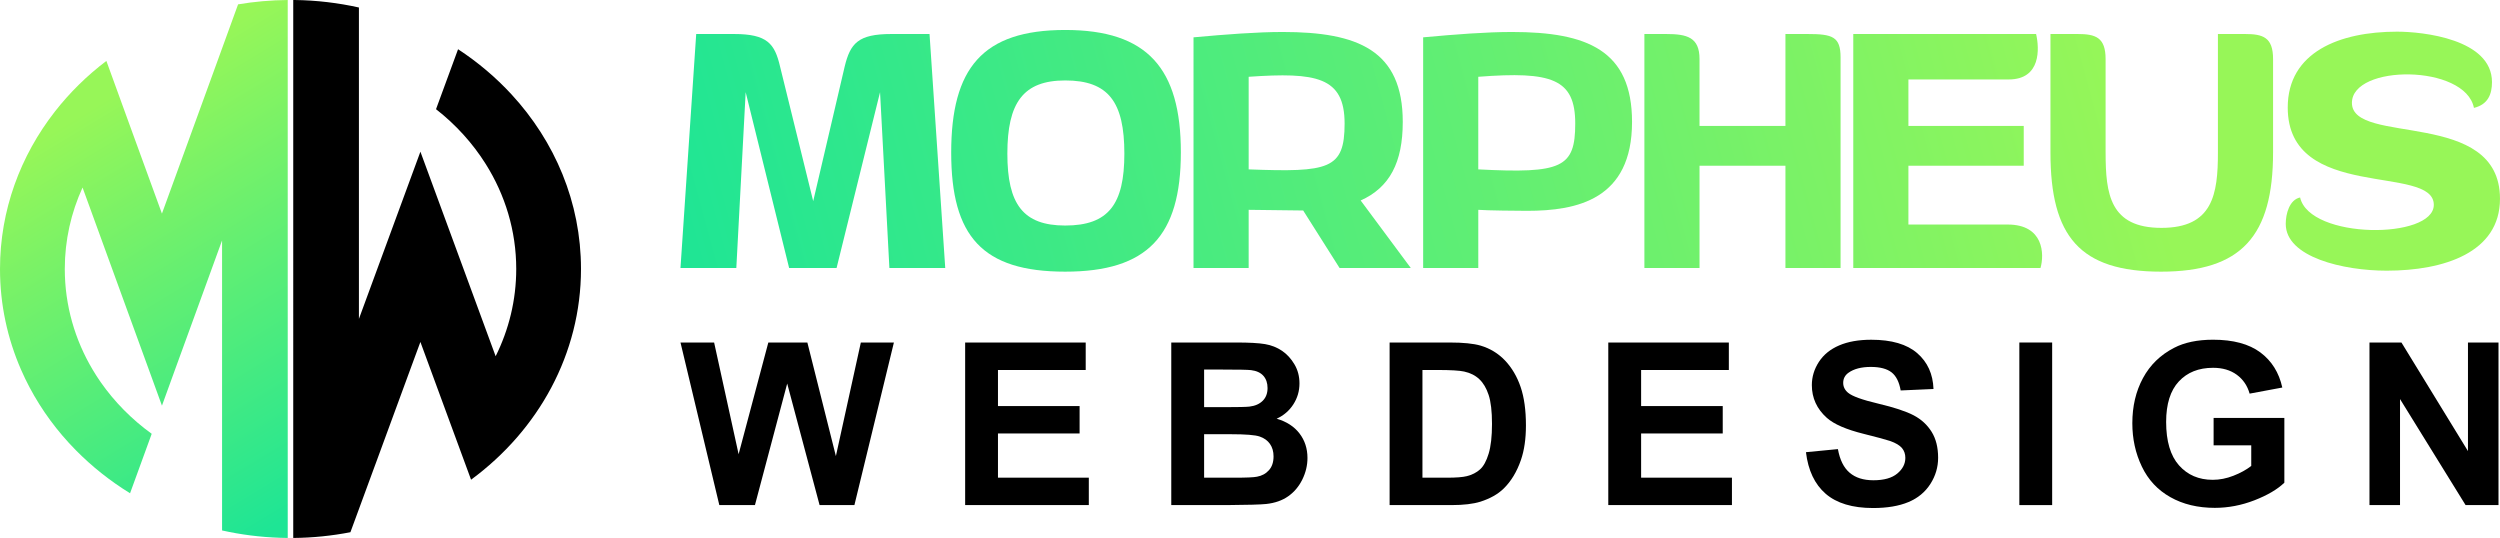
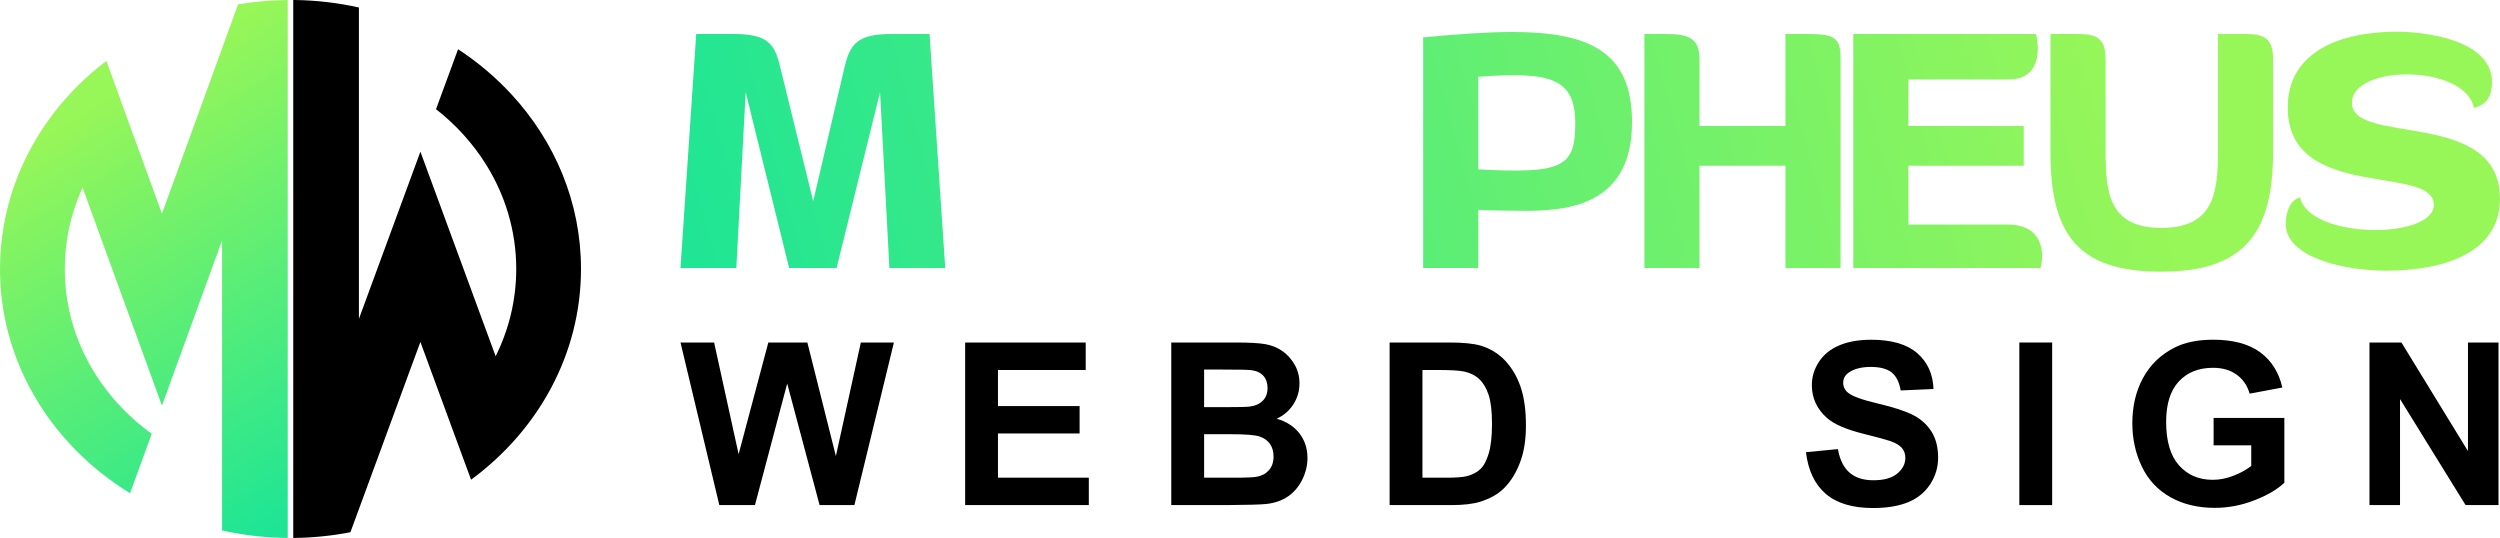
<svg xmlns="http://www.w3.org/2000/svg" version="1.1" id="Calque_1" x="0px" y="0px" width="230.032px" height="49.5px" viewBox="0 0 230.032 49.5" enable-background="new 0 0 230.032 49.5" xml:space="preserve">
  <g>
    <g>
      <path fill-rule="evenodd" clip-rule="evenodd" d="M44.7,15.102c-1.204-1.919-2.756-3.63-4.58-5.055l2.028-5.517    c1.819,1.189,3.469,2.587,4.913,4.151c3.991,4.324,6.398,9.935,6.398,16.066c0,7.805-3.907,14.824-10.115,19.392l-2.081-5.654    l-2.581-7.021l-1.061,2.879l-3.015,8.207l-0.203,0.547l-1.379,3.751l-0.781,2.123c-1.698,0.328-3.461,0.513-5.261,0.528v-3.728    v-1.793V22.917c0-7.677,0-15.274,0-22.917c0.042,0,0.086,0,0.128,0c2.037,0.026,4.017,0.267,5.915,0.69v5.726v9.665v5.76v7.501    l1.379-3.752l4.279-11.633l6.923,18.822l0,0c1.215-2.444,1.894-5.163,1.894-8.032C47.5,21.234,46.48,17.938,44.7,15.102    L44.7,15.102z" />
      <linearGradient id="SVGID_1_" gradientUnits="userSpaceOnUse" x1="30.979" y1="45.016" x2="9.454" y2="9.326">
        <stop offset="0" style="stop-color:#1EE595" />
        <stop offset="1" style="stop-color:#97F658" />
      </linearGradient>
      <path fill-rule="evenodd" clip-rule="evenodd" fill="url(#SVGID_1_)" d="M1.942,34.029c0.957,2.19,2.239,4.22,3.795,6.045    c0.398,0.466,0.811,0.916,1.242,1.352c1.478,1.5,3.154,2.83,4.987,3.961l1.935-5.313l0.056-0.16    c-1.837-1.327-3.428-2.94-4.699-4.76c-0.255-0.367-0.496-0.741-0.724-1.125c-1.638-2.749-2.573-5.915-2.573-9.281    c0-2.659,0.583-5.19,1.635-7.493l4.088,11.235l0,0l2.018,5.539l1.199,3.297l1.196-3.297l2.018-5.539l2.317-6.368v11.906v0.829    v5.216v3.006v5.729c1.714,0.383,3.496,0.614,5.322,0.675c0.24,0.006,0.48,0.012,0.72,0.016v-5.521v-3.905v-6.045V5.52V0    c-1.557,0.015-3.083,0.149-4.568,0.401l-1.474,4.055l-0.806,2.216l-4.726,12.983l-3.037-8.337L9.788,5.606    c-1.789,1.354-3.379,2.922-4.737,4.658C1.875,14.337,0,19.339,0,24.748C0,28.033,0.689,31.163,1.942,34.029L1.942,34.029z" />
    </g>
    <g>
      <g>
        <path d="M66.187,46.475l-3.573-14.96h3.094l2.254,10.278l2.734-10.278h3.592l2.624,10.45l2.296-10.45h3.042l-3.634,14.96h-3.204     l-2.98-11.185l-2.968,11.185H66.187z" />
        <path d="M88.806,46.475v-14.96h11.093v2.529h-8.073v3.318h7.511v2.52h-7.511v4.072h8.359v2.521H88.806z" />
        <path d="M107.772,31.515h5.98c1.183,0,2.067,0.048,2.648,0.147c0.582,0.099,1.103,0.306,1.563,0.617     c0.46,0.314,0.84,0.729,1.146,1.25c0.308,0.521,0.459,1.104,0.459,1.75c0,0.702-0.188,1.345-0.565,1.929     c-0.378,0.587-0.889,1.024-1.535,1.318c0.911,0.264,1.612,0.718,2.101,1.355c0.492,0.641,0.735,1.392,0.735,2.257     c0,0.68-0.157,1.341-0.473,1.984c-0.319,0.643-0.75,1.156-1.299,1.541c-0.546,0.386-1.222,0.622-2.023,0.71     c-0.505,0.054-1.721,0.089-3.644,0.102h-5.093V31.515z M110.794,34.004v3.459h1.979c1.177,0,1.909-0.018,2.195-0.051     c0.517-0.062,0.923-0.24,1.219-0.536c0.297-0.296,0.444-0.686,0.444-1.168c0-0.464-0.127-0.838-0.382-1.127     c-0.256-0.289-0.637-0.464-1.14-0.525c-0.3-0.035-1.16-0.051-2.582-0.051H110.794z M110.794,39.955v3.999h2.796     c1.088,0,1.779-0.029,2.071-0.092c0.45-0.081,0.815-0.28,1.097-0.597c0.285-0.315,0.425-0.74,0.425-1.27     c0-0.45-0.108-0.832-0.327-1.144c-0.218-0.313-0.531-0.541-0.943-0.683c-0.411-0.145-1.305-0.215-2.679-0.215H110.794z" />
        <path d="M127.863,31.515h5.521c1.247,0,2.193,0.095,2.847,0.285c0.877,0.26,1.628,0.717,2.257,1.377     c0.623,0.662,1.101,1.469,1.427,2.425c0.328,0.956,0.491,2.134,0.491,3.537c0,1.229-0.152,2.291-0.46,3.183     c-0.375,1.089-0.907,1.968-1.601,2.643c-0.525,0.51-1.231,0.908-2.124,1.195c-0.668,0.209-1.559,0.315-2.674,0.315h-5.685V31.515     z M130.883,34.044v9.91h2.257c0.842,0,1.451-0.048,1.827-0.142c0.487-0.123,0.895-0.33,1.217-0.623     c0.325-0.292,0.587-0.773,0.79-1.444c0.204-0.67,0.309-1.583,0.309-2.74s-0.104-2.043-0.309-2.664     c-0.203-0.618-0.487-1.102-0.856-1.448c-0.365-0.348-0.832-0.583-1.396-0.706c-0.423-0.095-1.249-0.144-2.479-0.144H130.883z" />
-         <path d="M147.983,46.475v-14.96h11.093v2.529h-8.072v3.318h7.51v2.52h-7.51v4.072h8.357v2.521H147.983z" />
        <path d="M166.171,41.607l2.94-0.284c0.177,0.986,0.535,1.711,1.078,2.172c0.539,0.463,1.266,0.695,2.187,0.695     c0.973,0,1.706-0.207,2.198-0.618c0.496-0.411,0.742-0.893,0.742-1.445c0-0.352-0.104-0.653-0.31-0.902     c-0.212-0.248-0.571-0.465-1.087-0.647c-0.354-0.122-1.162-0.34-2.42-0.654c-1.617-0.401-2.756-0.893-3.409-1.479     c-0.918-0.822-1.377-1.825-1.377-3.01c0-0.762,0.217-1.475,0.649-2.139c0.433-0.663,1.053-1.167,1.864-1.514     c0.814-0.349,1.796-0.522,2.948-0.522c1.879,0,3.286,0.412,4.237,1.236c0.949,0.823,1.446,1.922,1.495,3.296l-3.02,0.134     c-0.135-0.77-0.408-1.323-0.831-1.66c-0.429-0.336-1.066-0.505-1.917-0.505c-0.876,0-1.564,0.182-2.061,0.541     c-0.321,0.231-0.479,0.542-0.479,0.927c0,0.354,0.149,0.659,0.45,0.91c0.383,0.321,1.308,0.653,2.776,1     c1.467,0.348,2.552,0.706,3.262,1.078c0.702,0.37,1.252,0.877,1.652,1.521c0.398,0.643,0.594,1.438,0.594,2.383     c0,0.857-0.234,1.659-0.712,2.407s-1.15,1.306-2.02,1.668c-0.872,0.365-1.957,0.548-3.257,0.548     c-1.893,0-3.345-0.438-4.357-1.312C166.975,44.555,166.372,43.282,166.171,41.607z" />
        <path d="M185.806,46.475v-14.96h3.019v14.96H185.806z" />
        <path d="M203.68,40.974v-2.519h6.51v5.958c-0.634,0.612-1.55,1.151-2.748,1.618c-1.2,0.467-2.421,0.698-3.648,0.698     c-1.563,0-2.933-0.328-4.092-0.985c-1.166-0.655-2.042-1.594-2.625-2.816c-0.586-1.221-0.875-2.548-0.875-3.985     c0-1.558,0.324-2.942,0.978-4.152c0.655-1.212,1.608-2.14,2.866-2.787c0.958-0.498,2.154-0.746,3.586-0.746     c1.854,0,3.302,0.39,4.351,1.17c1.043,0.778,1.716,1.856,2.018,3.23l-3.007,0.561c-0.206-0.735-0.604-1.314-1.184-1.739     c-0.587-0.427-1.309-0.638-2.178-0.638c-1.323,0-2.373,0.417-3.152,1.256c-0.777,0.835-1.167,2.077-1.167,3.725     c0,1.775,0.396,3.108,1.182,3.994c0.79,0.888,1.824,1.332,3.104,1.332c0.633,0,1.267-0.124,1.902-0.373     c0.638-0.248,1.185-0.549,1.643-0.903v-1.897H203.68z" />
        <path d="M218.022,46.475v-14.96h2.941l6.121,9.99v-9.99h2.81v14.96h-3.029l-6.033-9.757v9.757H218.022z" />
      </g>
      <g>
        <linearGradient id="SVGID_2_" gradientUnits="userSpaceOnUse" x1="60.209" y1="18.065" x2="189.384" y2="-17.136">
          <stop offset="0" style="stop-color:#1EE595" />
          <stop offset="1" style="stop-color:#97F658" />
        </linearGradient>
        <path fill="url(#SVGID_2_)" d="M86.974,24.658h-5.138l-0.86-16.177l-4,16.177H72.61L68.611,8.481l-0.86,16.177h-5.138     L64.06,3.129h3.475c3.076,0,3.753,0.891,4.245,3.013l3.045,12.366l2.892-12.366c0.523-2.152,1.229-3.013,4.306-3.013h3.506     L86.974,24.658z" />
        <linearGradient id="SVGID_3_" gradientUnits="userSpaceOnUse" x1="61.763" y1="23.77" x2="190.939" y2="-11.431">
          <stop offset="0" style="stop-color:#1EE595" />
          <stop offset="1" style="stop-color:#97F658" />
        </linearGradient>
-         <path fill="url(#SVGID_3_)" d="M98.012,2.758c7.567,0,10.642,3.537,10.642,11.258c0,7.69-3.075,10.98-10.642,10.98     c-7.628,0-10.489-3.26-10.489-10.95C87.522,6.295,90.384,2.758,98.012,2.758z M98.012,20.752c3.998,0,5.444-1.969,5.444-6.613     c0-4.737-1.446-6.737-5.444-6.737c-3.876,0-5.322,2.062-5.322,6.737C92.69,18.784,94.136,20.752,98.012,20.752z" />
        <linearGradient id="SVGID_4_" gradientUnits="userSpaceOnUse" x1="63.313" y1="29.444" x2="192.481" y2="-5.755">
          <stop offset="0" style="stop-color:#1EE595" />
          <stop offset="1" style="stop-color:#97F658" />
        </linearGradient>
-         <path fill="url(#SVGID_4_)" d="M119.909,19.368l-5.016-0.062v5.352h-5.074V3.435c3.015-0.275,5.844-0.492,8.211-0.492     c6.922,0,11.042,1.692,11.042,8.275c0,3.721-1.199,6.028-3.874,7.228l4.613,6.213h-6.553L119.909,19.368z M114.893,15.585     c7.382,0.277,8.828,0,8.828-4.215c0-4.304-2.614-4.737-8.828-4.304V15.585z" />
        <linearGradient id="SVGID_5_" gradientUnits="userSpaceOnUse" x1="64.259" y1="32.912" x2="193.424" y2="-2.287">
          <stop offset="0" style="stop-color:#1EE595" />
          <stop offset="1" style="stop-color:#97F658" />
        </linearGradient>
        <path fill="url(#SVGID_5_)" d="M130.947,3.435c3.012-0.275,5.781-0.492,8.18-0.492c6.919,0,11.041,1.692,11.041,8.275     c0,7.136-5.044,8.181-9.656,8.181c-0.862,0-3.69-0.03-4.491-0.092v5.352h-5.073V3.435z M136.02,15.585     c7.689,0.399,8.922-0.154,8.922-4.215c0-4.12-2.156-4.828-8.922-4.304V15.585z" />
        <linearGradient id="SVGID_6_" gradientUnits="userSpaceOnUse" x1="66.074" y1="39.58" x2="195.244" y2="4.38">
          <stop offset="0" style="stop-color:#1EE595" />
          <stop offset="1" style="stop-color:#97F658" />
        </linearGradient>
        <path fill="url(#SVGID_6_)" d="M164.283,15.247h-7.905v9.412h-5.073V3.129h1.997c1.938,0,3.076,0.306,3.076,2.306v6.151h7.905     V3.129h2.03c2.306,0,3.043,0.246,3.043,2.153v19.376h-5.073V15.247z" />
        <linearGradient id="SVGID_7_" gradientUnits="userSpaceOnUse" x1="67.374" y1="44.35" x2="196.544" y2="9.15">
          <stop offset="0" style="stop-color:#1EE595" />
          <stop offset="1" style="stop-color:#97F658" />
        </linearGradient>
        <path fill="url(#SVGID_7_)" d="M170.525,3.129h16.822c0.308,1.321,0.461,4.182-2.52,4.182h-9.229v4.275h10.612v3.661h-10.612     v5.413h9.136c3.321,0,3.383,2.738,3.017,3.999h-17.226V3.129z" />
        <linearGradient id="SVGID_8_" gradientUnits="userSpaceOnUse" x1="68.519" y1="48.527" x2="197.684" y2="13.329">
          <stop offset="0" style="stop-color:#1EE595" />
          <stop offset="1" style="stop-color:#97F658" />
        </linearGradient>
        <path fill="url(#SVGID_8_)" d="M193.743,14.047c0,3.814,0.4,6.92,5.137,6.92s5.197-3.106,5.197-6.92V3.129h2.492     c1.66,0,2.583,0.306,2.583,2.306v8.581c0,7.72-2.921,10.98-10.304,10.98c-7.473,0-10.179-3.229-10.179-10.95V3.129h2.489     c1.662,0,2.584,0.306,2.584,2.306V14.047z" />
        <linearGradient id="SVGID_9_" gradientUnits="userSpaceOnUse" x1="70.213" y1="54.788" x2="199.388" y2="19.587">
          <stop offset="0" style="stop-color:#1EE595" />
          <stop offset="1" style="stop-color:#97F658" />
        </linearGradient>
        <path fill="url(#SVGID_9_)" d="M210.501,9.895c0-5.105,4.767-6.981,10.058-6.981c2.367,0,8.736,0.677,8.736,4.644     c0,1.107-0.37,2.061-1.661,2.369c-0.8-4.03-11.227-4.03-11.227-0.461c0,3.967,13.624,0.461,13.624,8.826     c0,4.953-5.164,6.614-10.427,6.614c-3.968,0-9.287-1.231-9.287-4.306c0-0.923,0.337-2.215,1.321-2.43     c0.893,3.875,12.303,3.875,12.303,0.677C223.942,15.062,210.501,18.599,210.501,9.895z" />
      </g>
    </g>
  </g>
</svg>